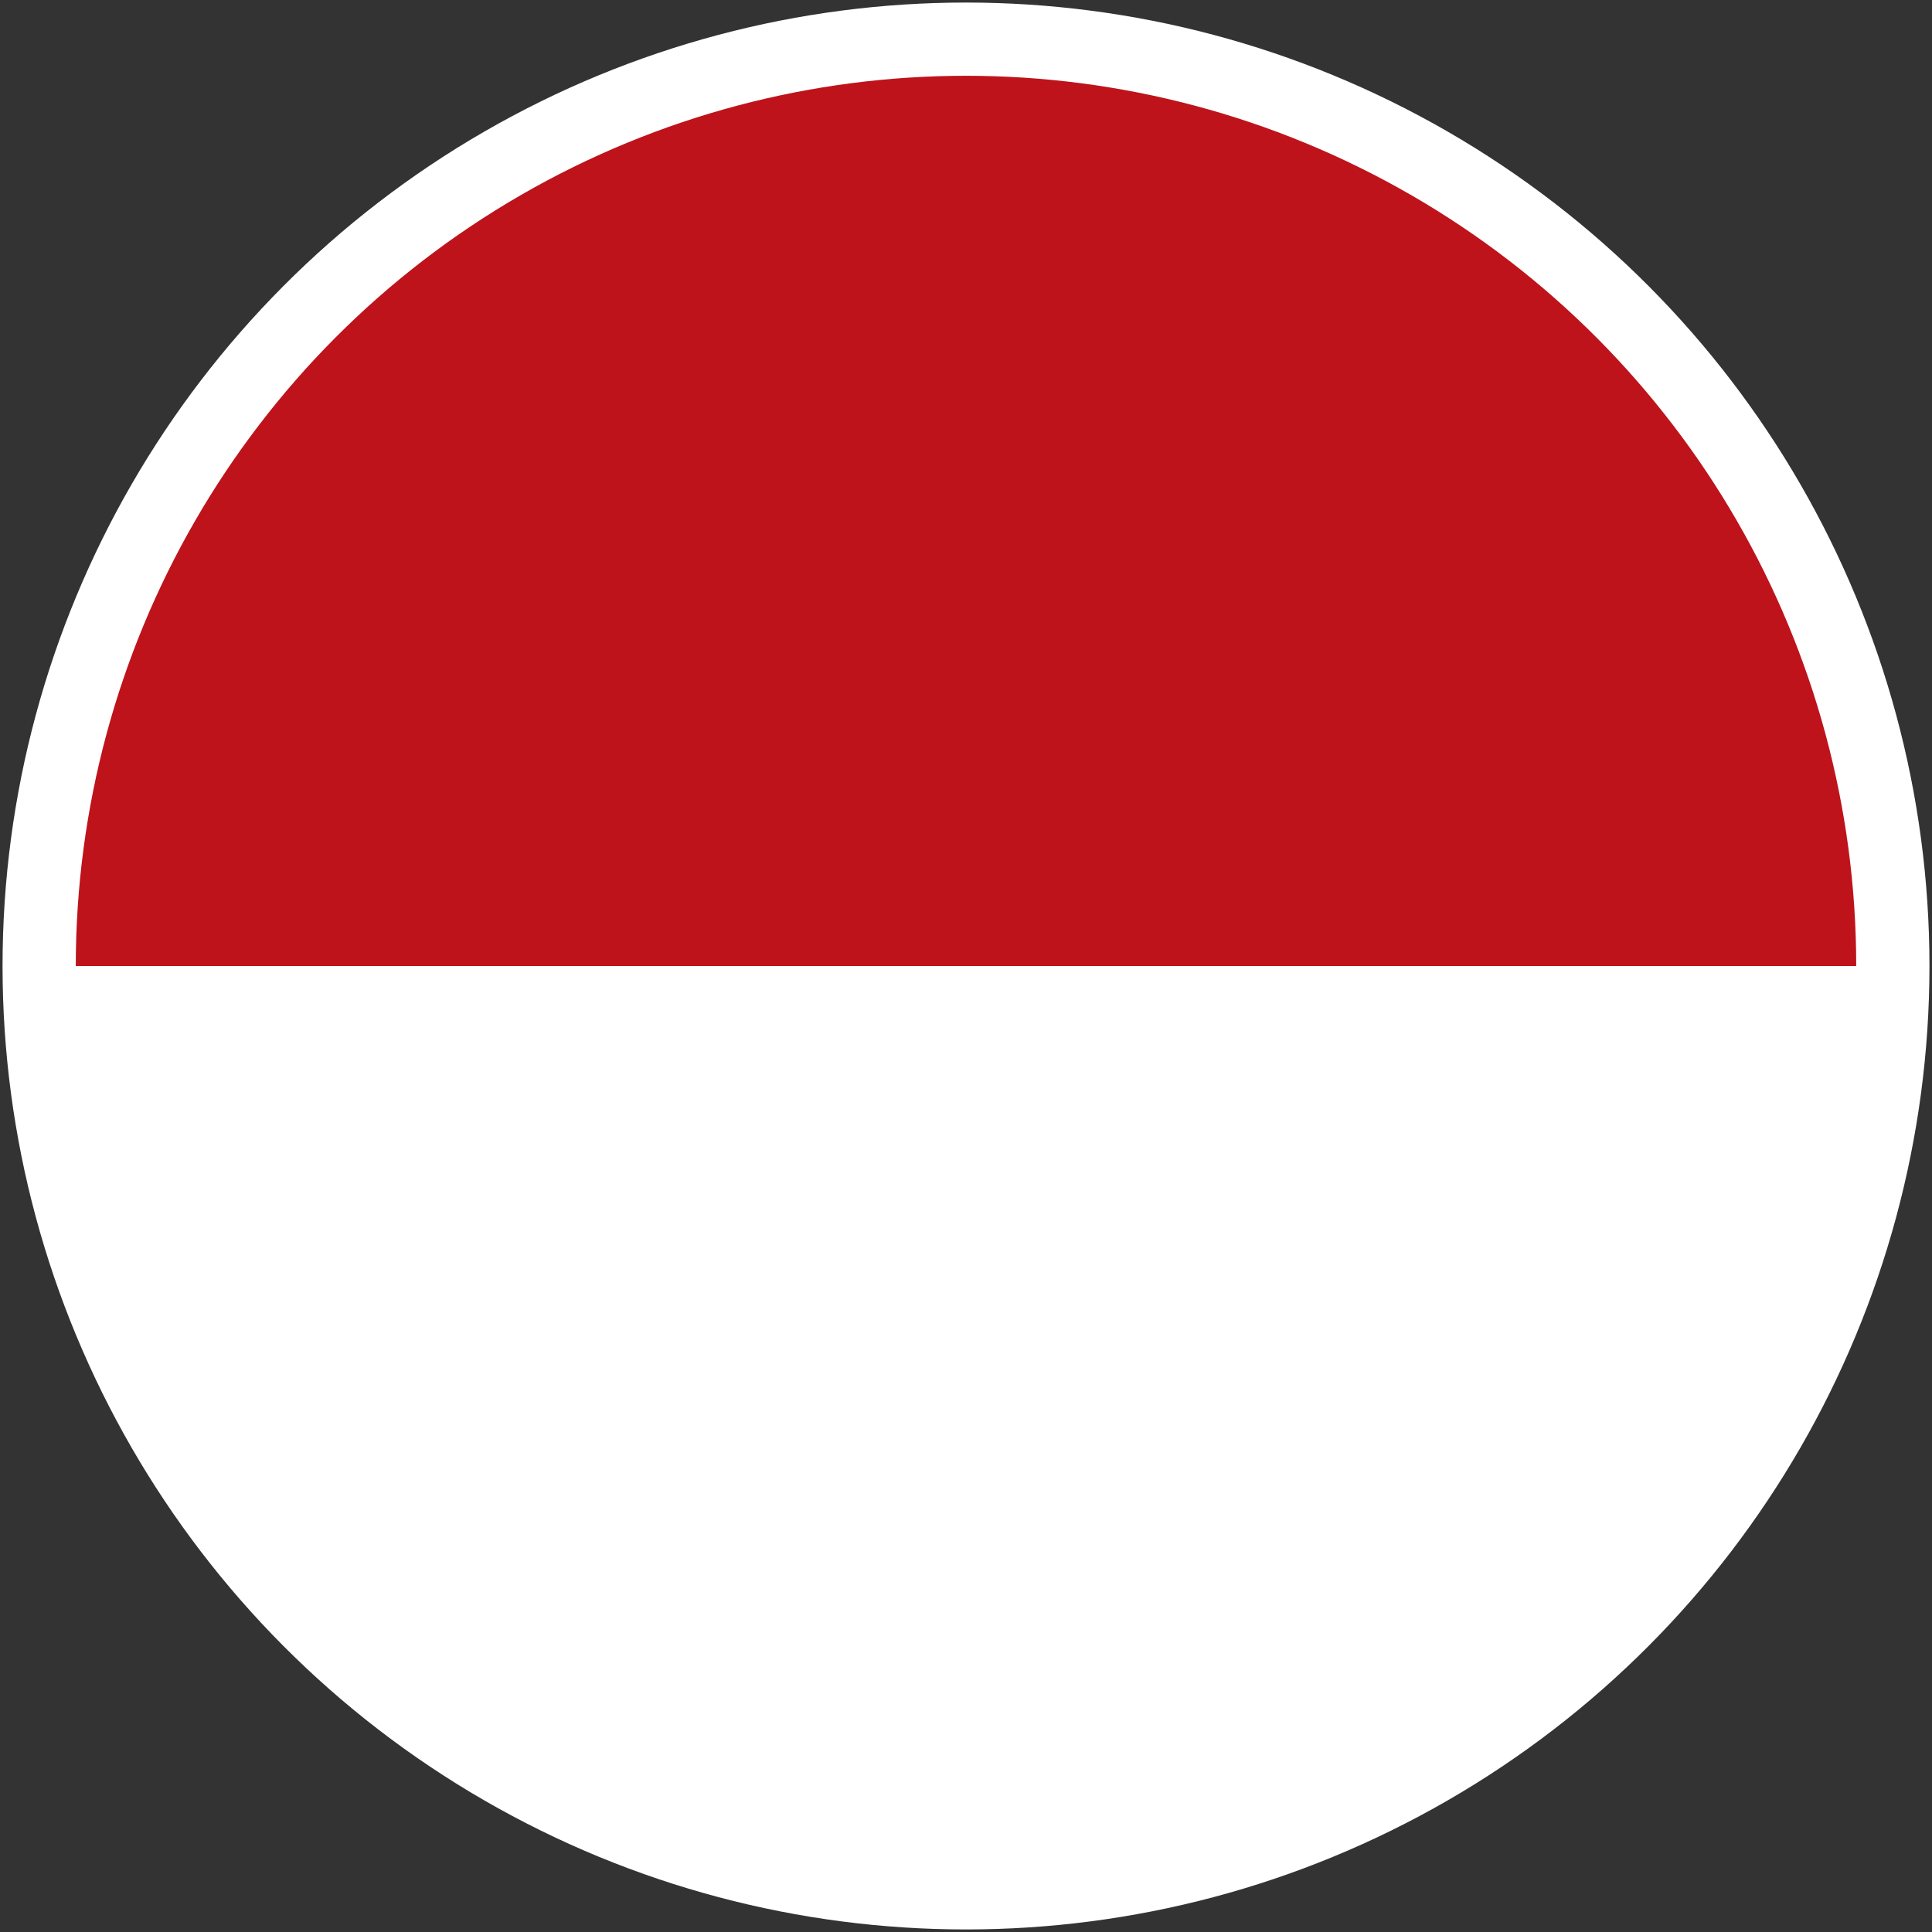
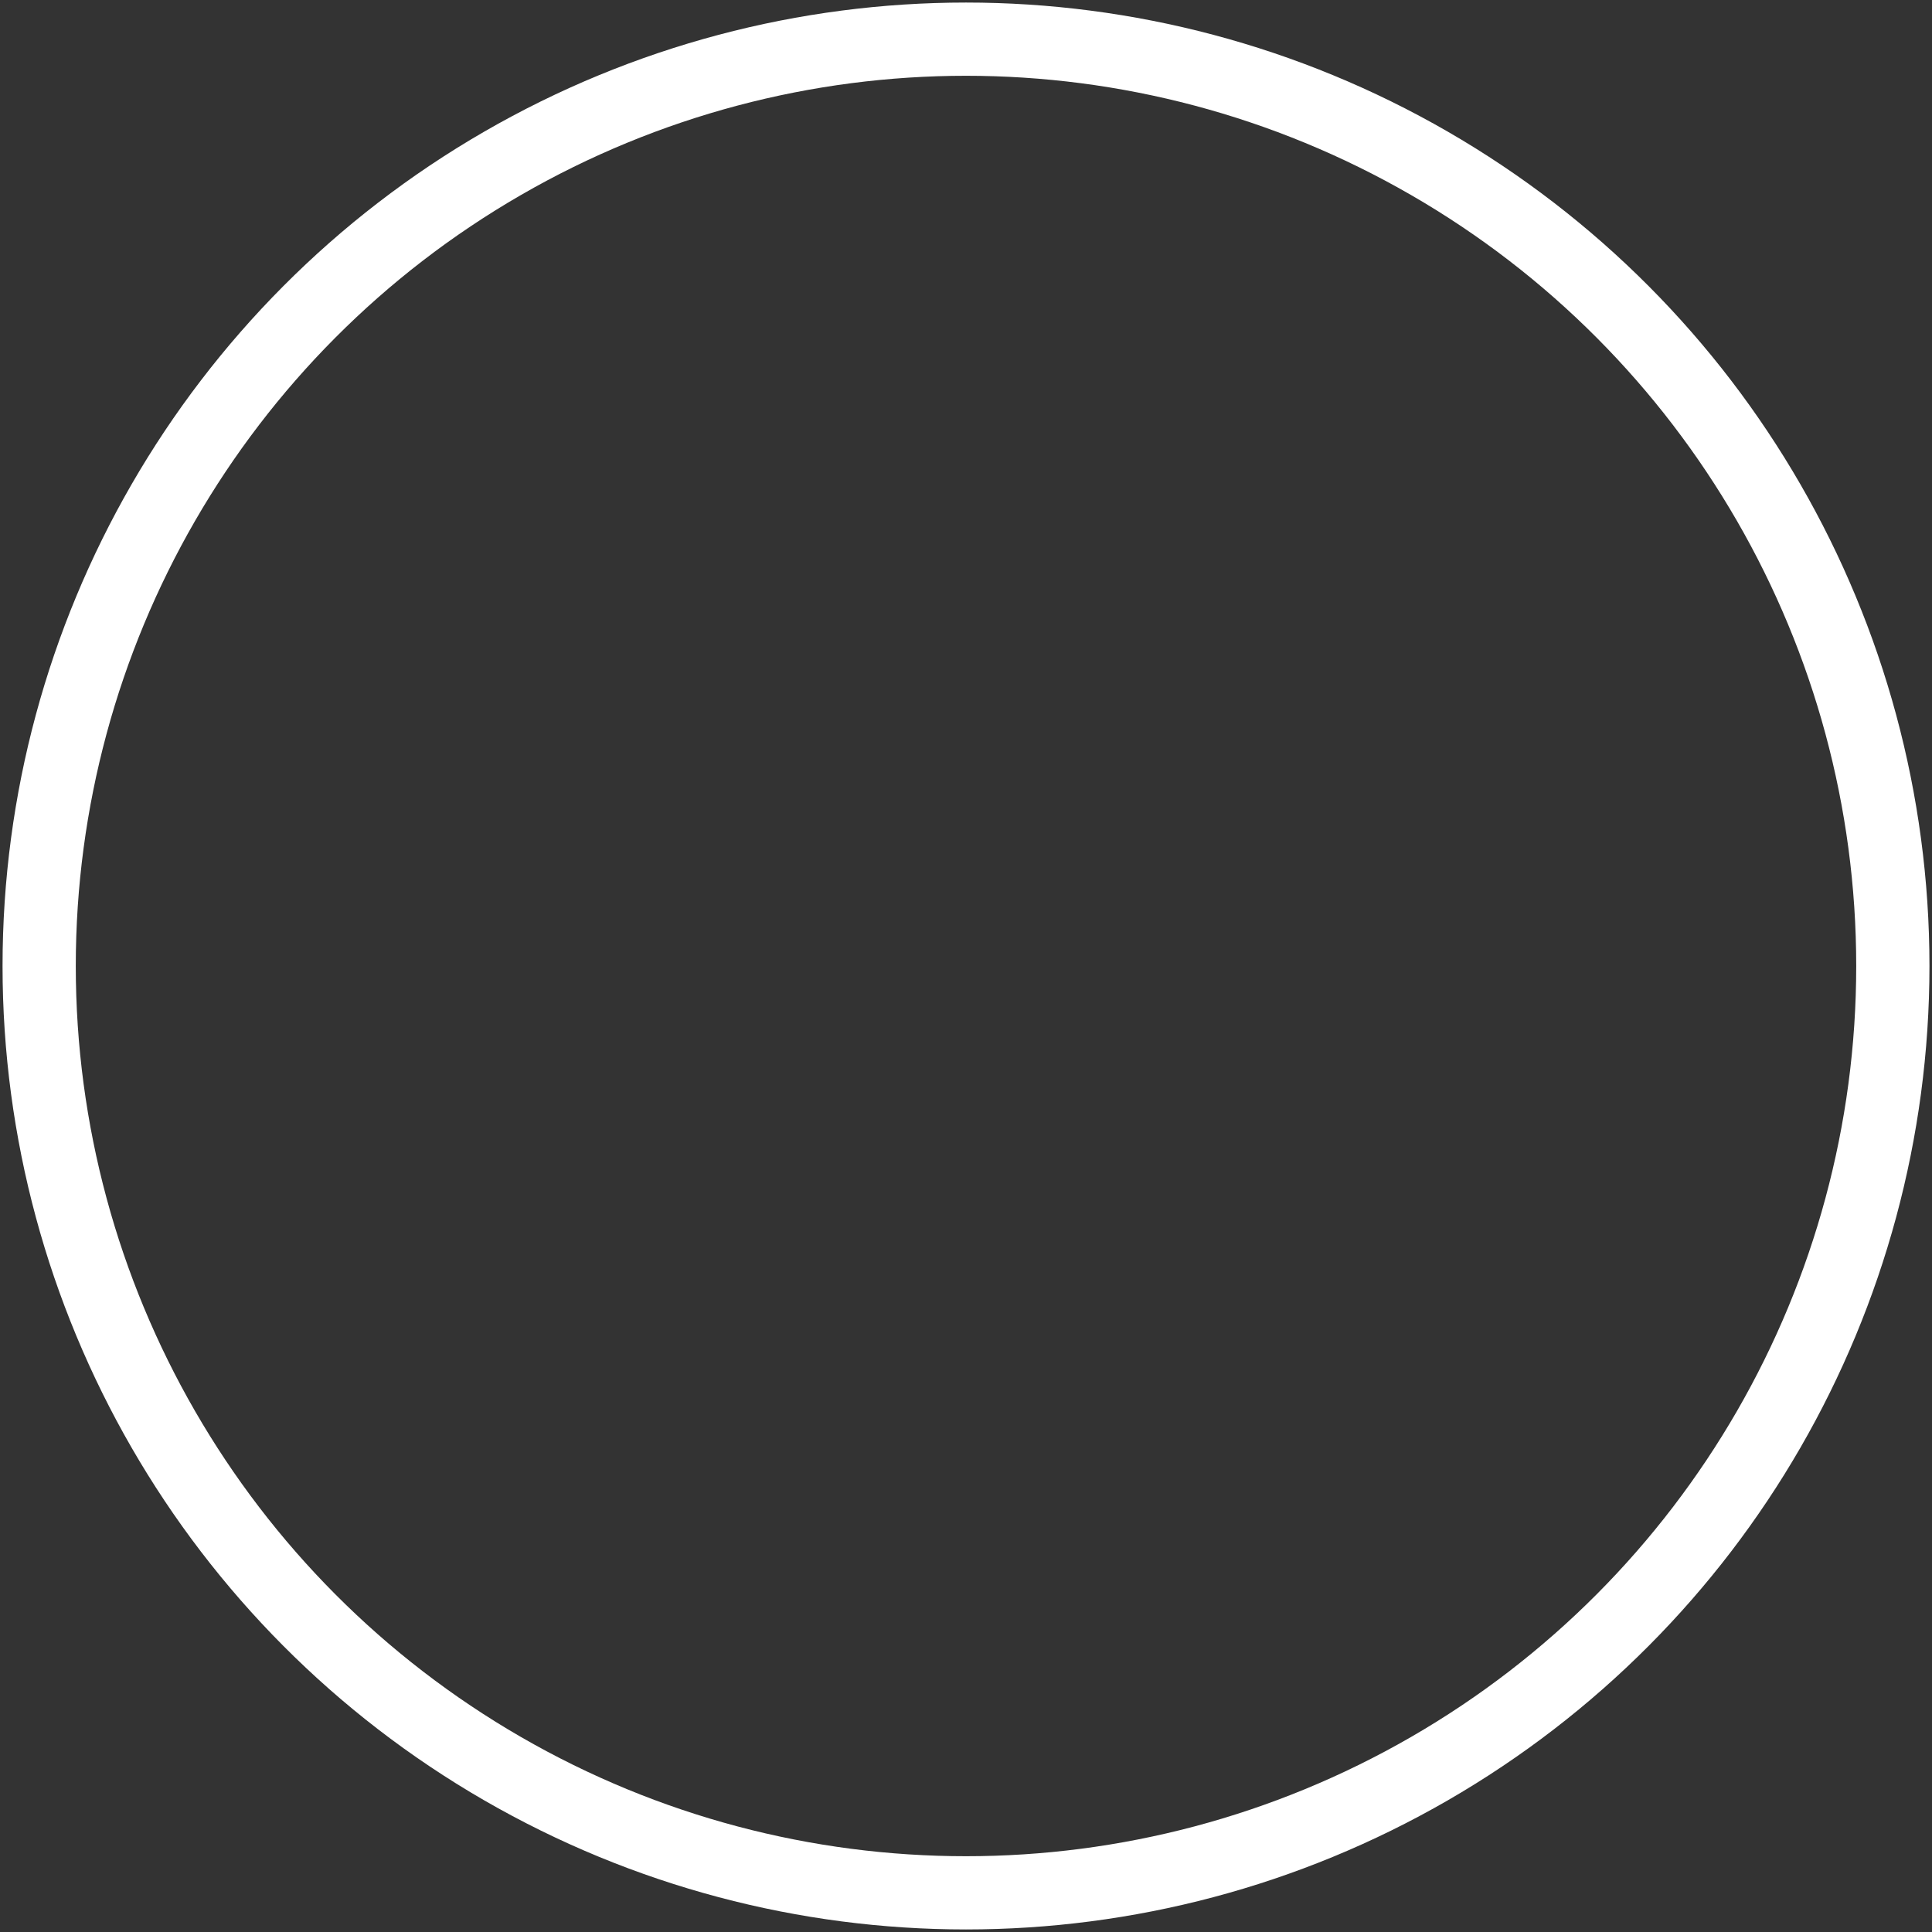
<svg xmlns="http://www.w3.org/2000/svg" version="1.1" id="Calque_1" x="0px" y="0px" width="14.8px" height="14.8px" viewBox="0 0 14.8 14.8" style="enable-background:new 0 0 14.8 14.8;" xml:space="preserve">
  <rect x="0" y="0" width="14.8" height="14.8" fill="#333333" stroke="none" />
  <style type="text/css">
	.st0{fill:#BE131B;}
	.st1{fill:#FFFFFF;}
	.st2{fill:none;stroke:#FFFFFF;stroke-width:0.561;stroke-miterlimit:10;}
</style>
-   <path class="st0" d="M0.3,7.4c0-3.9,3.2-7.1,7.1-7.1s7.1,3.2,7.1,7.1H0.3z" />
-   <path class="st1" d="M14.5,7.4c0,3.9-3.2,7.1-7.1,7.1s-7.1-3.2-7.1-7.1H14.5z" />
  <circle class="st2" cx="7.4" cy="7.4" r="7.1" />
</svg>